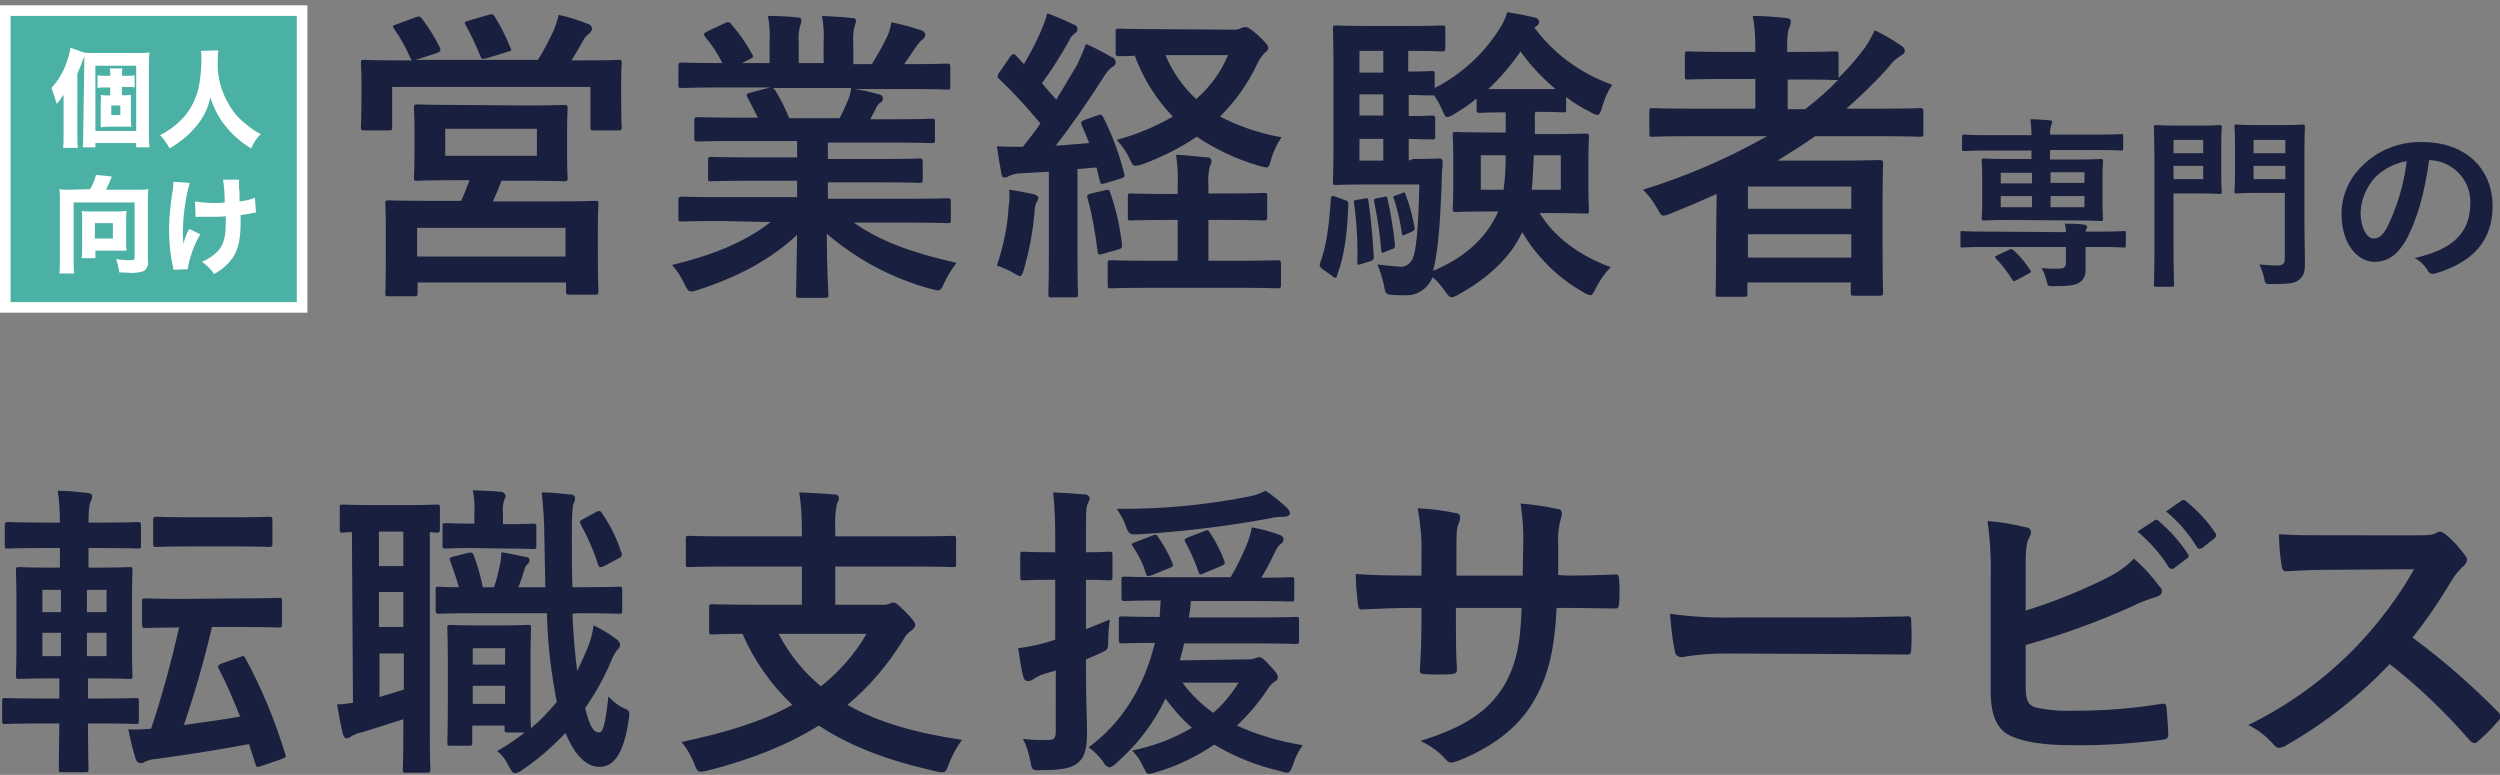
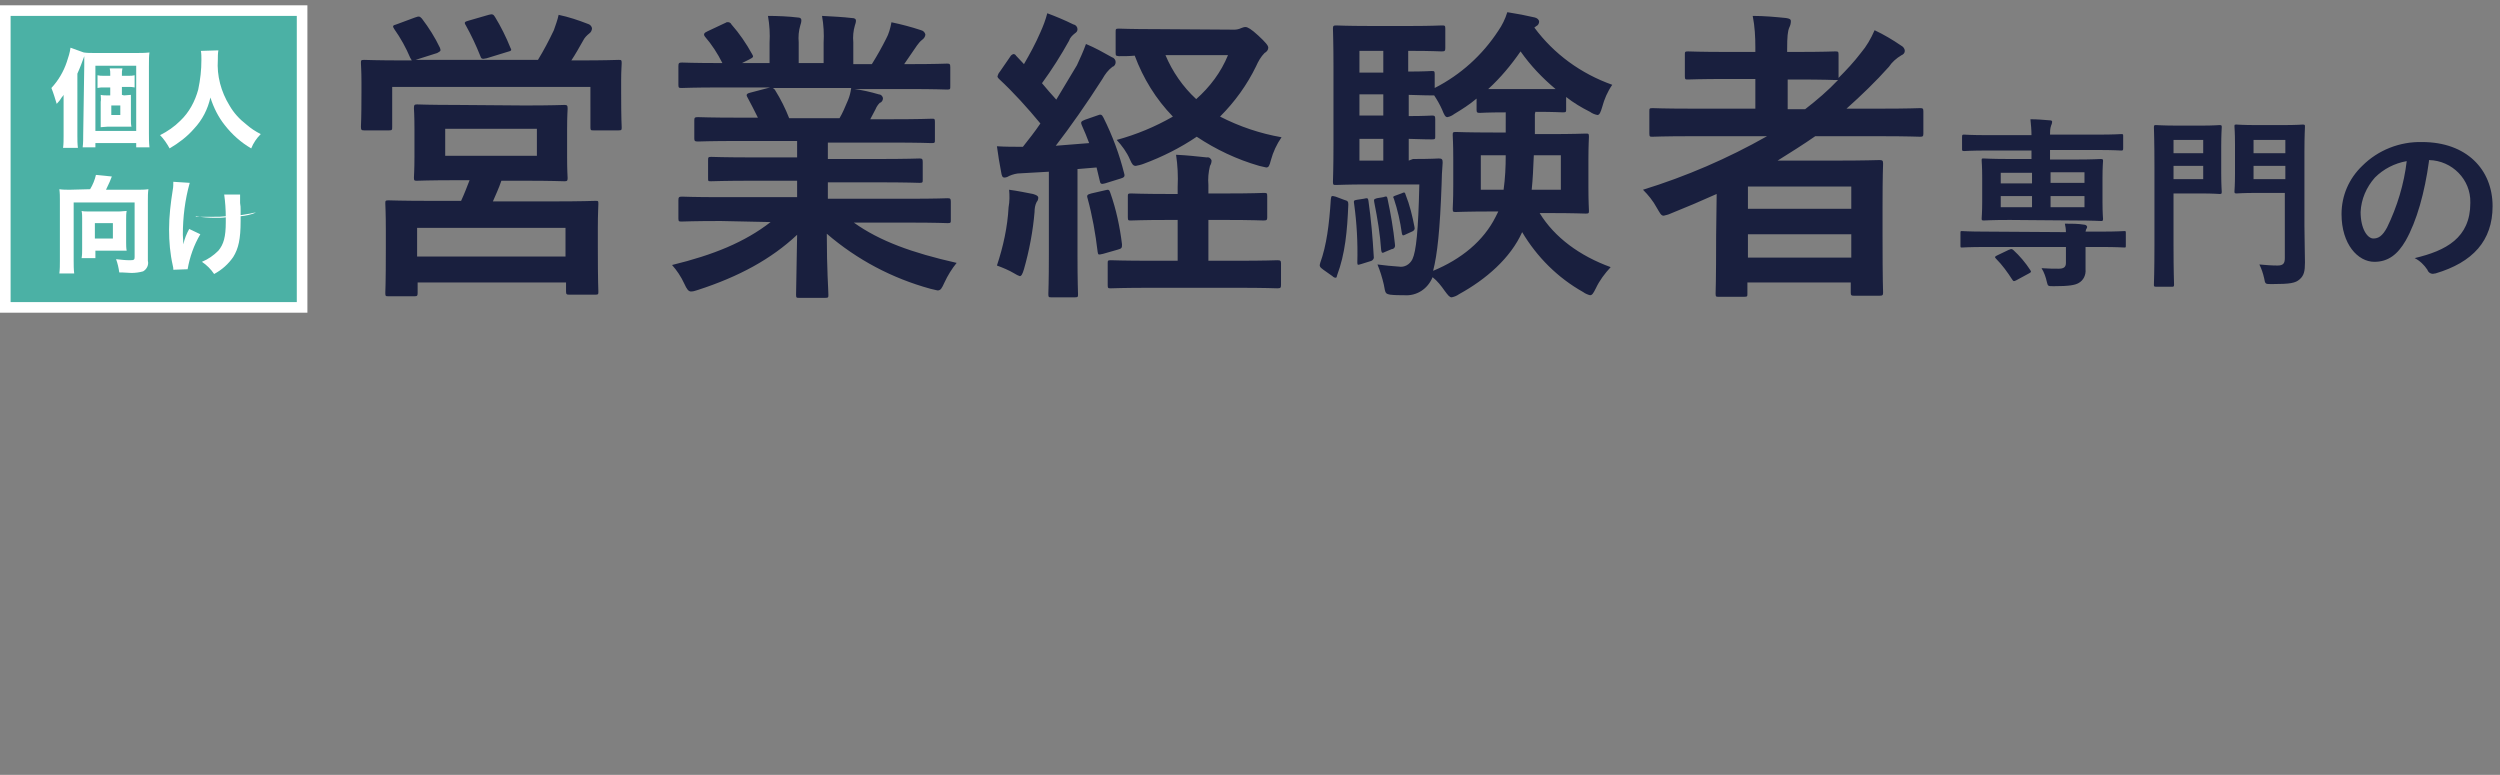
<svg xmlns="http://www.w3.org/2000/svg" version="1.1" id="title_kvPC" x="0px" y="0px" viewBox="0 0 471.7 146.2" style="enable-background:new 0 0 471.7 146.2;" xml:space="preserve">
  <rect x="0" y="0" width="471.7" height="146.2" fill="#808080" stroke="none" />
  <style type="text/css">
	.st0{fill-rule:evenodd;clip-rule:evenodd;fill:#191F3E;}
	.st1{fill-rule:evenodd;clip-rule:evenodd;fill:#4BB1A5;stroke:#FFFFFF;stroke-width:2;}
	.st2{fill-rule:evenodd;clip-rule:evenodd;fill:#FFFFFF;}
</style>
  <path id="営業経験者専門の" class="st0" d="M86.2,19.8c-5.3,0-7.2-0.1-7.5-0.1c-0.5,0-0.6,0.1-0.6,0.7c0,0.3,0.1,1.3,0.1,4  v5.1c0,2.7-0.1,3.6-0.1,4c0,0.6,0.1,0.6,0.6,0.6c0.4,0,2.2-0.1,7.5-0.1h2.4c-0.5,1.3-1,2.6-1.6,3.9h-5.6c-5.7,0-7.7-0.1-8.1-0.1  c-0.6,0-0.6,0.1-0.6,0.6c0,0.3,0.1,1.7,0.1,5.2v3.1c0,7-0.1,8.3-0.1,8.6c0,0.6,0.1,0.6,0.6,0.6h4.9c0.5,0,0.6-0.1,0.6-0.6v-2h28V55  c0,0.5,0.1,0.6,0.6,0.6h4.9c0.6,0,0.6-0.1,0.6-0.6c0-0.4-0.1-1.6-0.1-8.5V43c0-2.7,0.1-4.1,0.1-4.5c0-0.6,0-0.6-0.6-0.6  c-0.4,0-2.4,0.1-8.1,0.1H93c0.5-1.2,1.1-2.4,1.6-3.9H99c5.2,0,7.1,0.1,7.5,0.1c0.5,0,0.6-0.1,0.6-0.6c0-0.3-0.1-1.3-0.1-4v-5.1  c0-2.7,0.1-3.7,0.1-4c0-0.6-0.1-0.7-0.6-0.7c-0.4,0-2.3,0.1-7.5,0.1L86.2,19.8L86.2,19.8z M78.7,43h28v5.4h-28V43z M84,24.3h17.3  v5.1H84V24.3z M74.8,4.6c-0.7,0.2-0.8,0.3-0.4,0.9c1.2,1.7,2.2,3.5,3,5.4c0.1,0.2,0.2,0.3,0.3,0.5h-1.3c-5.4,0-7.3-0.1-7.7-0.1  c-0.6,0-0.6,0.1-0.6,0.6c0,0.4,0.1,1.5,0.1,3.5v2.1c0,5.1-0.1,6.1-0.1,6.4c0,0.6,0.1,0.7,0.6,0.7h4.7c0.6,0,0.6-0.1,0.6-0.7v-7.5  h37.4V24c0,0.6,0.1,0.6,0.6,0.6h4.7c0.6,0,0.6-0.1,0.6-0.6c0-0.3-0.1-1.3-0.1-6.4V15c0-1.6,0.1-2.7,0.1-3.1c0-0.6-0.1-0.6-0.6-0.6  c-0.4,0-2.3,0.1-7.7,0.1h-1.2c0.8-1.2,1.4-2.3,2.2-3.7c0.3-0.6,0.7-1,1.2-1.4c0.3-0.2,0.5-0.6,0.5-1c-0.1-0.4-0.4-0.7-0.8-0.8  c-1.8-0.7-3.6-1.3-5.5-1.7c-0.2,1-0.6,2-0.9,2.9c-0.9,1.9-1.9,3.8-3,5.6H78.4l4.1-1.3c0.7-0.4,0.7-0.4,0.5-1  c-0.9-1.9-2.1-3.8-3.4-5.5c-0.4-0.4-0.5-0.5-1.3-0.2L74.8,4.6z M88.4,3.9c-0.7,0.2-0.9,0.3-0.5,0.9c1,1.8,1.9,3.7,2.7,5.7  c0.2,0.6,0.3,0.7,1.2,0.5l3.9-1.2c0.8-0.2,0.9-0.3,0.6-0.8c-0.8-2-1.8-4-2.9-5.8c-0.3-0.5-0.5-0.6-1.2-0.4L88.4,3.9z M145.4,41.9  c-4.9,3.8-10.8,6.2-18.6,8.1c0.9,1,1.7,2.2,2.3,3.5c0.5,1.1,0.8,1.5,1.3,1.5s0.9-0.2,1.3-0.3c7.7-2.5,13.8-5.8,18.7-10.4  c-0.1,6.9-0.2,10.3-0.2,11.3c0,0.6,0.1,0.6,0.6,0.6h4.9c0.6,0,0.6-0.1,0.6-0.6c0-1-0.3-4.6-0.3-11.5c5.7,4.9,12.3,8.4,19.6,10.4  c0.4,0.1,0.9,0.2,1.3,0.3c0.6,0,0.8-0.4,1.3-1.5c0.6-1.3,1.4-2.6,2.3-3.7c-8.4-1.9-14.5-4.1-19.4-7.6h10.4c5.2,0,7,0.1,7.3,0.1  c0.6,0,0.6-0.1,0.6-0.6v-3.4c0-0.6-0.1-0.7-0.6-0.7c-0.3,0-2.1,0.1-7.3,0.1h-15.3v-3.1h9.3c5.7,0,7.7,0.1,8,0.1  c0.6,0,0.6-0.1,0.6-0.6v-3.3c0-0.6-0.1-0.7-0.6-0.7c-0.3,0-2.3,0.1-8,0.1h-9.3v-3.1H168c5.6,0,7.5,0.1,7.8,0.1  c0.6,0,0.6-0.1,0.6-0.6V23c0-0.6-0.1-0.6-0.6-0.6c-0.3,0-2.2,0.1-7.8,0.1h-3.8l1-1.9c0.2-0.5,0.5-0.9,0.8-1.2  c0.4-0.1,0.6-0.5,0.6-0.9c-0.1-0.4-0.4-0.7-0.8-0.7c-1.7-0.5-3.1-0.8-4.6-1h10.2c5.2,0,7,0.1,7.3,0.1c0.6,0,0.6-0.1,0.6-0.6v-3.6  c0-0.6-0.1-0.7-0.6-0.7c-0.3,0-2.1,0.1-7.3,0.1h-0.8c0.8-1.2,1.6-2.3,2.4-3.5c0.3-0.4,0.6-0.8,1-1.1c0.3-0.2,0.6-0.6,0.6-1  c-0.1-0.4-0.4-0.7-0.8-0.8c-1.8-0.6-3.7-1.1-5.6-1.5c-0.2,1.1-0.5,2.2-1,3.1c-0.8,1.6-1.7,3.2-2.7,4.8H161V8c-0.1-1.1,0-2.2,0.3-3.2  c0.1-0.3,0.2-0.6,0.2-0.9s-0.2-0.5-0.8-0.5c-1.6-0.2-3.8-0.3-5.6-0.4c0.3,1.7,0.4,3.4,0.3,5.1v3.8h-4.7V8c-0.1-1.1,0-2.2,0.3-3.2  c0.1-0.3,0.2-0.6,0.2-1c0-0.3-0.2-0.5-0.7-0.5c-1.6-0.2-3.8-0.3-5.6-0.3c0.3,1.7,0.4,3.4,0.3,5.1v3.8H140l1.4-0.7  c0.8-0.4,0.8-0.5,0.5-1c-1.1-2-2.4-3.9-3.9-5.6c-0.1-0.3-0.5-0.5-0.9-0.4c-0.1,0-0.1,0.1-0.2,0.1l-3.4,1.6c-0.7,0.3-0.8,0.6-0.5,1  c1.3,1.5,2.4,3.2,3.3,5H136c-5.2,0-7-0.1-7.3-0.1c-0.6,0-0.7,0.1-0.7,0.7V16c0,0.6,0.1,0.6,0.7,0.6c0.3,0,2.1-0.1,7.3-0.1h9.3  l-3.8,1c-0.8,0.2-0.7,0.5-0.4,1c0.6,1.1,1.2,2.3,1.9,3.7h-3.5c-5.6,0-7.4-0.1-7.8-0.1c-0.6,0-0.7,0.1-0.7,0.6v3.4  c0,0.5,0.1,0.6,0.7,0.6c0.3,0,2.2-0.1,7.8-0.1h10.9v3.1h-8.2c-5.6,0-7.7-0.1-8-0.1c-0.6,0-0.6,0.1-0.6,0.7v3.3c0,0.6,0,0.6,0.6,0.6  c0.3,0,2.4-0.1,8-0.1h8.2v3.1H136c-5.2,0-7-0.1-7.3-0.1c-0.6,0-0.7,0.1-0.7,0.7v3.4c0,0.6,0.1,0.6,0.7,0.6c0.3,0,2.1-0.1,7.3-0.1  L145.4,41.9L145.4,41.9z M148.9,22.3c-0.7-1.8-1.6-3.6-2.6-5.2c-0.1-0.2-0.3-0.4-0.5-0.5h14.8c-0.1,0.8-0.3,1.6-0.6,2.3  c-0.6,1.4-1,2.4-1.6,3.4L148.9,22.3L148.9,22.3z M204.7,22.6c-0.8,0.3-0.8,0.5-0.6,1c0.5,1.1,1,2.3,1.4,3.4  c-2.1,0.2-4.2,0.3-6.3,0.5c2.7-3.5,5.8-7.9,8.8-12.6c0.5-0.9,1.1-1.7,1.9-2.3c0.4-0.1,0.6-0.5,0.6-0.9s-0.3-0.8-0.7-0.9  c-1.6-0.9-3.2-1.8-4.9-2.5c-0.5,1.4-1.1,2.7-1.7,4c-1.3,2.2-2.6,4.3-3.9,6.5c-0.9-1-1.8-2-2.7-3.1c1.9-2.6,3.6-5.3,5.1-8  c0.2-0.6,0.6-1,1.1-1.4c0.3-0.2,0.5-0.4,0.5-0.8s-0.3-0.8-0.8-0.9c-1.6-0.8-3.3-1.5-4.9-2.1c-0.3,1.2-0.8,2.5-1.3,3.6  c-0.9,2.1-2,4.1-3.1,6l-1.5-1.6c-0.1-0.2-0.3-0.3-0.5-0.3c-0.3,0.1-0.5,0.3-0.6,0.5l-2,2.9c-0.2,0.2-0.3,0.5-0.4,0.8  c0,0.2,0.2,0.4,0.3,0.5c2.8,2.6,5.4,5.5,7.8,8.4c-1,1.5-2.2,3-3.3,4.4c-1.6,0-3.3,0-4.9-0.1c0.2,1.6,0.5,3.3,0.8,4.9  c0.1,0.6,0.2,1,0.6,1c0.3,0,0.6-0.1,0.9-0.3c0.7-0.3,1.4-0.5,2.2-0.5l5.3-0.3v15.5c0,5.4-0.1,7.3-0.1,7.6c0,0.6,0.1,0.6,0.6,0.6h4.4  c0.6,0,0.6-0.1,0.6-0.6c0-0.3-0.1-2.3-0.1-7.6v-16l3.6-0.3l0.6,2.5c0.1,0.6,0.3,0.7,1,0.5l2.9-0.9c0.7-0.2,0.9-0.4,0.7-1  c-0.9-3.6-2.2-7.1-3.9-10.5c-0.3-0.6-0.5-0.7-1.2-0.4L204.7,22.6z M218.4,5.5c-5.2,0-6.9-0.1-7.3-0.1c-0.6,0-0.6,0.1-0.6,0.6v4  c0,0.6,0.1,0.5,0.6,0.6c1,0,2,0,3-0.1c1.6,4.3,4,8.2,7.2,11.5c-3.3,1.9-6.9,3.4-10.6,4.4c1,1.1,1.9,2.3,2.5,3.7  c0.4,0.9,0.6,1.2,1.1,1.2c0.5-0.1,1-0.2,1.5-0.4c3.5-1.3,6.9-3,10-5.1c3.6,2.4,7.6,4.3,11.8,5.5c0.4,0.1,0.9,0.2,1.3,0.3  c0.5,0,0.6-0.3,0.9-1.4c0.4-1.5,1.1-3,2-4.3c-4-0.7-7.9-2-11.6-3.9c2.8-2.8,5.1-6,6.8-9.5c0.4-0.9,0.9-1.8,1.6-2.5  c0.4-0.2,0.7-0.6,0.7-1s-0.5-1-1.9-2.3c-1.3-1.2-2-1.6-2.4-1.6c-0.3,0-0.5,0.1-0.8,0.2c-0.4,0.2-0.9,0.3-1.3,0.3L218.4,5.5  L218.4,5.5z M231.7,10.4c-1.3,3.2-3.4,6-6,8.3c-2.5-2.3-4.5-5.2-5.8-8.3C219.9,10.4,231.7,10.4,231.7,10.4z M231.4,41.5  c4.9,0,6.6,0.1,7,0.1c0.6,0,0.7-0.1,0.7-0.6v-4c0-0.6-0.1-0.6-0.7-0.6c-0.3,0-2,0.1-7,0.1H228v-1.6c-0.1-1.2,0-2.4,0.3-3.6  c0.2-0.3,0.3-0.7,0.3-1c-0.1-0.4-0.5-0.7-0.9-0.6c-2-0.2-3.6-0.4-5.8-0.5c0.3,2,0.4,4,0.3,6.1v1.3h-1.8c-4.9,0-6.6-0.1-7-0.1  c-0.6,0-0.6,0.1-0.6,0.6V41c0,0.6,0.1,0.6,0.6,0.6c0.4,0,2-0.1,7-0.1h1.8v7.7h-4.8c-5.6,0-7.4-0.1-7.8-0.1c-0.6,0-0.6,0.1-0.6,0.6  v4.1c0,0.6,0.1,0.6,0.6,0.6c0.4,0,2.2-0.1,7.8-0.1h15.9c5.5,0,7.4,0.1,7.7,0.1c0.6,0,0.7-0.1,0.7-0.6v-4.1c0-0.5-0.1-0.6-0.7-0.6  c-0.3,0-2.2,0.1-7.7,0.1H228v-7.7H231.4L231.4,41.5z M188.1,50.1c1.1,0.4,2.3,0.9,3.3,1.5c0.3,0.2,0.7,0.4,1,0.5  c0.3,0,0.5-0.3,0.8-1.3c1-3.5,1.7-7.2,2-10.8c0-0.7,0.1-1.3,0.4-1.9c0.2-0.2,0.3-0.5,0.3-0.8s-0.3-0.5-1-0.7c-1-0.2-3-0.6-4.5-0.8  c0.1,1.1,0.1,2.2-0.1,3.3C190.1,42.8,189.3,46.5,188.1,50.1L188.1,50.1z M205.9,36.5c-0.7,0.2-0.9,0.3-0.7,0.9  c0.9,3.3,1.5,6.7,1.9,10.1c0.1,0.6,0.1,0.6,1,0.4l2.8-0.8c0.8-0.2,0.8-0.4,0.8-1c-0.4-3.3-1.1-6.6-2.2-9.7c-0.2-0.6-0.3-0.7-1-0.5  L205.9,36.5z M289.7,21.1c3.7,0,4.8,0.1,5.2,0.1c0.6,0,0.6-0.1,0.6-0.6v-2.3c1.4,1.1,2.9,2,4.5,2.8c0.4,0.3,0.9,0.5,1.4,0.6  c0.4,0,0.6-0.5,0.9-1.5c0.4-1.5,1-2.9,1.9-4.2c-5.9-2.1-11-5.8-14.7-10.8l0.4-0.3c0.3-0.1,0.5-0.5,0.5-0.8c0-0.4-0.4-0.7-0.8-0.8  c-1.7-0.4-3.3-0.7-5.2-1c-0.4,1.3-1,2.5-1.7,3.5c-3,4.6-7.1,8.3-12,10.8V14c0-0.6-0.1-0.6-0.6-0.6c-0.3,0-1.4,0.1-4.4,0.1V9.6h0.8  c3.5,0,5.2,0.1,5.5,0.1c0.6,0,0.7-0.1,0.7-0.6V5.4c0-0.6-0.1-0.6-0.7-0.6c-0.3,0-2,0.1-5.5,0.1H258c-3.9,0-5.4-0.1-5.9-0.1  s-0.6,0.1-0.6,0.6c0,0.4,0.1,2.6,0.1,7.2v14.5c0,4.7-0.1,6.8-0.1,7.2c0,0.6,0.1,0.6,0.6,0.6s2-0.1,5.9-0.1h9.8  c-0.2,8.8-0.6,12.6-1.3,14.1c-0.5,1-1.5,1.6-2.6,1.4c-1.3-0.1-2.6-0.2-4-0.4c0.5,1.2,0.9,2.5,1.2,3.8c0.3,1.7,0.3,1.7,1.2,1.9  c0.9,0.1,1.7,0.1,2.6,0.1c2.4,0.2,4.5-1.2,5.4-3.4c0.9,0.7,1.6,1.6,2.3,2.6c0.6,0.8,0.9,1.2,1.3,1.2c0.5-0.1,1-0.3,1.4-0.6  c5.1-2.8,9.7-6.8,11.9-11.7c2.8,4.7,6.7,8.6,11.5,11.3c0.4,0.3,0.9,0.5,1.3,0.6c0.4,0,0.6-0.3,1.1-1.3c0.7-1.5,1.7-2.8,2.8-4  c-5.8-2.1-10.6-5.6-13.4-10.2h1.7c4.9,0,6.6,0.1,7,0.1c0.6,0,0.6-0.1,0.6-0.6c0-0.3-0.1-1.5-0.1-4.4v-5.1c0-2.9,0.1-4,0.1-4.4  c0-0.6-0.1-0.6-0.6-0.6c-0.4,0-2.1,0.1-7,0.1h-2.6v-3.8L289.7,21.1L289.7,21.1z M265.8,30.3v-4.1c3,0.1,4.1,0.1,4.4,0.1  c0.6,0,0.6-0.1,0.6-0.6v-3.2c0-0.6-0.1-0.7-0.6-0.7c-0.3,0-1.4,0.1-4.4,0.1v-4c3,0.1,4.1,0.1,4.4,0.1h0.4c0.6,0.9,1.1,1.8,1.5,2.7  c0.4,1,0.6,1.4,1,1.4c0.5-0.1,0.9-0.3,1.3-0.6c1.5-0.9,2.9-1.8,4.2-2.9v2.1c0,0.5,0.1,0.6,0.6,0.6c0.3,0,1.3-0.1,4.9-0.1V25h-2.4  c-4.9,0-6.6-0.1-7-0.1c-0.6,0-0.6,0.1-0.6,0.6c0,0.4,0.1,1.5,0.1,4.4V35c0,2.9-0.1,4-0.1,4.4c0,0.6,0.1,0.6,0.6,0.6  c0.4,0,2.1-0.1,7-0.1h1l-0.5,1c-2.3,4.6-6.5,8-11.8,10.2c0.8-3.1,1.3-7.8,1.6-16.3c0-1.2,0.1-2.7,0.2-4.1c0-0.6-0.1-0.8-0.7-0.8  c-0.3,0-1.4,0.1-4.9,0.1L265.8,30.3L265.8,30.3z M280.8,16.8c2.3-2.1,4.3-4.5,6.1-7.1c1.9,2.7,4.1,5,6.6,7.1H280.8L280.8,16.8z   M289,35.8c0.2-1.9,0.3-4,0.4-6.5h5.1v6.5H289z M284.1,29.3c0,2.2-0.1,4.3-0.4,6.5h-4.3v-6.5H284.1z M256.5,30.3v-4.1h4.5v4.1H256.5  z M256.5,13.6v-4h4.5v4.1h-4.5V13.6z M256.5,21.8v-4h4.5v4H256.5L256.5,21.8z M252,37.1c-0.8-0.2-0.8-0.2-0.9,0.5  c-0.3,4.7-0.8,8.7-2,12c-0.2,0.6-0.1,0.8,0.6,1.3l1.7,1.2c0.2,0.2,0.4,0.3,0.6,0.3c0.2,0,0.2-0.1,0.3-0.5c1.5-4,1.9-8.3,2.1-13.3  c0-0.6-0.1-0.7-0.8-0.9L252,37.1z M256,37.7c-0.6,0.1-0.6,0.2-0.5,0.8c0.5,3.6,0.7,7.3,0.6,11c0,0.6,0.1,0.5,0.8,0.3l1.6-0.5  c0.5-0.1,0.8-0.5,0.7-0.9l0,0c-0.2-3.5-0.5-7-1-10.5c-0.1-0.5-0.1-0.6-0.9-0.4L256,37.7z M259.8,37.4c-0.6,0.2-0.6,0.2-0.5,0.8  c0.6,3,1.1,6,1.3,9c0.1,0.6,0.2,0.6,0.8,0.3l1.2-0.5c0.4,0,0.7-0.4,0.6-0.8v-0.1c-0.3-2.9-0.8-5.8-1.4-8.6c-0.1-0.5-0.2-0.5-0.8-0.3  L259.8,37.4z M263.3,36.9c-0.5,0.2-0.5,0.2-0.3,0.6c0.7,2.1,1.2,4.3,1.5,6.5c0.1,0.5,0.2,0.5,0.8,0.2l1.1-0.5  c0.3-0.1,0.6-0.4,0.5-0.7v-0.1c-0.4-2.1-0.9-4.2-1.7-6.2c-0.1-0.4-0.2-0.5-0.8-0.2L263.3,36.9z M323.8,44.5c0,8.7-0.1,10.7-0.1,10.9  c0,0.6,0.1,0.6,0.6,0.6h4.8c0.6,0,0.6-0.1,0.6-0.6v-2.1h19.5v1.9c0,0.5,0.1,0.6,0.6,0.6h4.8c0.6,0,0.7-0.1,0.7-0.6  c0-0.3-0.1-2-0.1-10.6v-5.8c0-5.8,0.1-7.5,0.1-7.9c0-0.6-0.1-0.7-0.7-0.7c-0.3,0-2.9,0.1-7.8,0.1h-11.4c2.4-1.5,4.8-3,7.1-4.6H355  c5.1,0,6.9,0.1,7.3,0.1c0.5,0,0.6-0.1,0.6-0.6V21c0-0.5-0.1-0.6-0.6-0.6c-0.3,0-2.2,0.1-7.3,0.1h-6.6c2.8-2.5,5.5-5.1,8-7.9  c0.6-0.9,1.4-1.6,2.4-2.2c0.3-0.1,0.6-0.4,0.6-0.8c0-0.4-0.3-0.8-0.7-1c-1.6-1.1-3.3-2.1-5-2.9c-0.7,1.6-1.5,3-2.6,4.3  c-1.3,1.7-2.7,3.2-4.2,4.7v-4.4c0-0.6-0.1-0.6-0.7-0.6c-0.3,0-2.1,0.1-7.3,0.1h-1.7V9.2c0-2.2,0.1-3.3,0.4-4  c0.2-0.4,0.3-0.8,0.3-1.2c0-0.4-0.3-0.5-0.9-0.6c-2-0.2-4.1-0.4-6.3-0.4c0.4,2,0.5,4,0.5,6v0.8h-5.3c-5.2,0-7-0.1-7.4-0.1  c-0.6,0-0.6,0.1-0.6,0.6v4.1c0,0.6,0.1,0.6,0.6,0.6c0.4,0,2.2-0.1,7.4-0.1h5.3v5.6H319c-5.1,0-6.9-0.1-7.2-0.1  c-0.6,0-0.6,0.1-0.6,0.6v4.2c0,0.6,0.1,0.6,0.6,0.6c0.3,0,2.1-0.1,7.2-0.1h14.4c-7.4,4.2-15.3,7.6-23.4,10.1c1,1,1.9,2.1,2.6,3.4  c0.6,1,0.8,1.5,1.3,1.5c0.4-0.1,0.9-0.2,1.3-0.4c3-1.2,5.8-2.4,8.7-3.7L323.8,44.5L323.8,44.5z M329.8,48.6v-4.4h19.5v4.4H329.8z   M349.3,35.2v4.2h-19.5v-4.2H349.3z M346.8,15.1c-1.9,2-4,3.8-6.2,5.5h-3.3V15h1.7c5.2,0,7,0.1,7.3,0.1H346.8L346.8,15.1z   M374.6,43.7c-3.1,0-4.2-0.1-4.4-0.1c-0.3,0-0.3,0-0.3,0.4v2.3c0,0.4,0,0.4,0.3,0.4c0.2,0,1.3-0.1,4.4-0.1h15.2v3  c0,0.8-0.4,1.1-1.4,1.1c-0.7,0-1.9,0-3.2-0.1c0.5,0.8,0.8,1.7,1,2.6c0.2,0.8,0.2,0.8,1.3,0.8c2.9,0,4-0.2,4.7-0.6  c0.9-0.5,1.4-1.5,1.3-2.6c0-1.2,0-2.3,0-3.7v-0.5h2.9c3.1,0,4.2,0.1,4.4,0.1c0.3,0,0.3,0,0.3-0.4V44c0-0.4,0-0.4-0.3-0.4  c-0.2,0-1.3,0.1-4.4,0.1h-2.9c0-0.1,0.1-0.3,0.1-0.4c0.1-0.2,0.2-0.3,0.2-0.5s-0.3-0.4-0.5-0.4c-1.2-0.2-2.4-0.2-3.7-0.2  c0.1,0.5,0.2,1,0.2,1.6L374.6,43.7L374.6,43.7z M391.5,41.6c3.4,0,4.6,0.1,4.9,0.1s0.4,0,0.4-0.4c0-0.2-0.1-1.1-0.1-3.1v-4.7  c0-2,0.1-2.9,0.1-3.1c0-0.3,0-0.4-0.4-0.4c-0.2,0-1.5,0.1-4.9,0.1h-4.7v-1.8h8.9c3.2,0,4.3,0.1,4.5,0.1c0.3,0,0.4,0,0.4-0.4v-2.3  c0-0.4,0-0.4-0.4-0.4c-0.2,0-1.3,0.1-4.5,0.1h-8.9c0-0.6,0-1.1,0.2-1.7c0.1-0.2,0.2-0.5,0.2-0.7s-0.1-0.3-0.5-0.3  c-1.2-0.1-2.4-0.2-3.6-0.2c0.1,1,0.2,2,0.2,3H375c-3.1,0-4.2-0.1-4.4-0.1c-0.3,0-0.4,0-0.4,0.4v2.3c0,0.3,0,0.4,0.4,0.4  c0.2,0,1.3-0.1,4.4-0.1h8.3V30h-4.1c-3.4,0-4.6-0.1-4.9-0.1c-0.4,0-0.4,0-0.4,0.4c0,0.2,0.1,1.1,0.1,3.2v4.6c0,2-0.1,2.9-0.1,3.1  c0,0.3,0,0.4,0.4,0.4c0.2,0,1.4-0.1,4.9-0.1L391.5,41.6L391.5,41.6z M393.3,39.1h-6.4V37h6.4V39.1z M393.3,32.5v2h-6.4v-2H393.3z   M377.5,39.1V37h5.9v2.1H377.5z M377.5,34.6v-2h5.9v2H377.5z M376.8,48.2c-0.4,0.2-0.5,0.3-0.2,0.6c1.2,1.2,2.2,2.6,3.1,4  c0.2,0.3,0.3,0.3,0.7,0.1l2.4-1.3c0.4-0.2,0.5-0.3,0.3-0.6c-0.9-1.4-2-2.7-3.2-3.8c-0.2-0.2-0.5-0.3-0.7-0.1c0,0,0,0-0.1,0  L376.8,48.2z M434.8,28.5c0-2.9,0.1-4.4,0.1-4.6c0-0.3,0-0.4-0.4-0.4c-0.2,0-1.1,0.1-3.8,0.1h-4.9c-2.7,0-3.6-0.1-3.8-0.1  c-0.4,0-0.4,0-0.4,0.4c0,0.2,0.1,1.1,0.1,3.3v5.6c0,2.2-0.1,3-0.1,3.3s0,0.4,0.4,0.4c0.2,0,1.1-0.1,3.8-0.1h5.3v12.3  c0,1-0.3,1.4-1.4,1.4s-2.3-0.1-3.4-0.2c0.4,0.8,0.7,1.7,0.9,2.6c0.2,1.1,0.2,1.1,1.4,1.1c3.6,0,4.5-0.2,5.3-0.9s1-1.5,1-3.2  s-0.1-4.5-0.1-6.9V28.5L434.8,28.5z M425.2,33.8v-2.5h6v2.5H425.2z M431.2,26.4v2.5h-6v-2.5H431.2z M410.8,23.7  c-2.5,0-3.8-0.1-4-0.1c-0.3,0-0.4,0-0.4,0.4c0,0.2,0.1,2.7,0.1,7.4v15c0,4.7-0.1,7.1-0.1,7.3c0,0.3,0,0.4,0.4,0.4h3  c0.3,0,0.4,0,0.4-0.4c0-0.2-0.1-2.6-0.1-7.3v-9.9h5.3c2.2,0,3.2,0.1,3.4,0.1c0.3,0,0.4,0,0.4-0.4c0-0.2-0.1-1.3-0.1-3.5v-5.1  c0-2.3,0.1-3.4,0.1-3.6c0-0.3,0-0.4-0.4-0.4c-0.2,0-1.2,0.1-3.4,0.1L410.8,23.7L410.8,23.7z M415.7,33.8h-5.6v-2.5h5.6V33.8z   M415.7,26.4v2.5h-5.6v-2.5H415.7z M458.3,30.2c4.4,0.1,7.9,3.7,7.8,8c0,0,0,0,0,0.1c0,6.6-4.6,9-10.5,10.4c1,0.5,1.8,1.3,2.4,2.2  c0.2,0.6,0.8,0.9,1.4,0.7h0.1c7.1-2.1,10.8-6.2,10.8-12.7c0-6.9-4.9-12.1-13.3-12.1c-4.2-0.1-8.3,1.5-11.3,4.5  c-2.5,2.4-3.9,5.6-3.9,9.1c0,5.7,3.1,9,6.2,9c2.6,0,4.4-1.4,5.9-4c2.1-3.7,3.6-9.1,4.4-15V30.2L458.3,30.2z M454.1,30.4  c-0.5,4.3-1.8,8.6-3.7,12.5c-0.9,1.7-1.7,2.1-2.6,2.1c-1.1,0-2.4-1.8-2.4-5c0.1-2.4,1.1-4.7,2.7-6.5  C449.7,31.9,451.8,30.8,454.1,30.4L454.1,30.4z" />
-   <path id="転職支援サービス" class="st0" d="M11.2,136.5c-0.1,5.4-0.1,8.4-0.1,8.6c0,0.6,0.1,0.6,0.6,0.6h4.4  c0.6,0,0.6-0.1,0.6-0.6c0-0.2-0.1-3.2-0.1-8.6h1.9c5,0,6.7,0.1,7.1,0.1c0.6,0,0.6-0.1,0.6-0.6v-3.7c0-0.6-0.1-0.6-0.6-0.6  c-0.3,0-2,0.1-7.1,0.1h-1.9V128h1.5c4.4,0,5.9,0.1,6.3,0.1c0.6,0,0.6-0.1,0.6-0.6c0-0.3-0.1-1.9-0.1-5.5v-9c0-3.5,0.1-5,0.1-5.4  c0-0.6-0.1-0.6-0.6-0.6c-0.3,0-1.9,0.1-6.3,0.1h-1.4v-3.7h2.4c4.9,0,6.6,0.1,6.9,0.1c0.6,0,0.6-0.1,0.6-0.6v-3.8  c0-0.5-0.1-0.6-0.6-0.6c-0.3,0-2,0.1-6.9,0.1h-2.4v-0.2c0-2.5,0.2-3.2,0.4-3.8c0.2-0.3,0.3-0.7,0.3-1s-0.3-0.5-0.9-0.6  c-1.9-0.2-3.7-0.4-5.6-0.4c0.3,2,0.4,4,0.4,6H8.4c-4.9,0-6.6-0.1-6.9-0.1c-0.5,0-0.6,0.1-0.6,0.6v3.8c0,0.6,0.1,0.6,0.6,0.6  c0.3,0,2-0.1,6.9-0.1h2.9v3.7H9.9c-4.4,0-6-0.1-6.3-0.1C3,107,3,107.1,3,107.6c0,0.3,0.1,1.9,0.1,5.4v9c0,3.5-0.1,5-0.1,5.5  s0.1,0.6,0.6,0.6c0.3,0,1.9-0.1,6.3-0.1h1.3v3.8H8.1c-5,0-6.8-0.1-7.1-0.1c-0.6,0-0.6,0.1-0.6,0.6v3.7c0,0.6,0.1,0.6,0.6,0.6  c0.3,0,2-0.1,7.1-0.1H11.2L11.2,136.5z M20.1,123.8h-3.7v-4.4h3.7V123.8z M8,123.8v-4.4h3.5v4.4H8L8,123.8z M20.1,111.3v4.2h-3.7  v-4.2H20.1L20.1,111.3z M8,115.5v-4.2h3.5v4.2H8L8,115.5z M34.5,113c-5,0-6.7-0.1-7-0.1c-0.6,0-0.7,0.1-0.7,0.6v4.3  c0,0.6,0.1,0.7,0.7,0.7c0.3,0,1.9-0.1,6.3-0.1c-1.5,6.5-3.2,12.9-5.3,19.1c-1.4,0.1-2.9,0.2-4.3,0.1c0.4,1.9,0.8,3.7,1.4,5.6  c0.1,0.4,0.4,0.7,0.9,0.8c0.3,0,0.7-0.1,0.9-0.3c0.7-0.3,1.4-0.5,2.1-0.5c5.9-0.8,11.5-1.7,17.5-2.8c0.4,1.2,0.8,2.6,1.2,3.8  c0.2,0.6,0.3,0.6,1.2,0.3l3.8-1.3c0.8-0.3,0.8-0.4,0.6-1c-1.9-6.2-4.4-12.3-7.5-18c-0.3-0.5-0.3-0.5-1.1-0.2l-3.4,1.2  c-0.7,0.3-0.8,0.5-0.5,1c1.5,2.9,2.8,6,4,9c-3.4,0.6-7,1.1-10.6,1.6c1.9-5.6,3.7-11.7,5.3-18.5h5.6c5,0,6.7,0.1,7,0.1  c0.6,0,0.6-0.1,0.6-0.7v-4.3c0-0.6-0.1-0.6-0.6-0.6c-0.3,0-2,0.1-7,0.1L34.5,113L34.5,113z M35.9,97.6c-4.5,0-6-0.1-6.3-0.1  c-0.6,0-0.7,0.1-0.7,0.7v4.4c0,0.6,0.1,0.6,0.7,0.6c0.3,0,1.8-0.1,6.3-0.1h8.5c4.5,0,6,0.1,6.3,0.1c0.6,0,0.7-0.1,0.7-0.6v-4.4  c0-0.6-0.1-0.7-0.7-0.7c-0.3,0-1.9,0.1-6.3,0.1H35.9z M108.9,115.7c5.6,0,7.6,0.1,7.9,0.1c0.6,0,0.6-0.1,0.6-0.7v-3.8  c0-0.6-0.1-0.6-0.6-0.6c-0.3,0-2.3,0.1-7.9,0.1H108c-0.1-3-0.1-6.4-0.1-10c0-3.9,0.1-5,0.3-5.7c0.2-0.4,0.3-0.8,0.3-1.2  c-0.1-0.4-0.5-0.7-1-0.6c-1.8-0.2-3.5-0.4-5.3-0.4c0.3,2.7,0.5,5.4,0.5,8.1c0.1,3.5,0.1,6.7,0.2,9.8h-5.1c0.5-1.2,0.9-2.4,1.2-3.5  c0.1-0.4,0.3-0.7,0.6-0.9c0.2-0.2,0.3-0.4,0.3-0.7c0-0.3-0.2-0.6-0.5-0.6c0,0,0,0-0.1,0c-1.2-0.2-3.2-0.7-4.7-0.9  c0,0.8-0.1,1.7-0.3,2.5c-0.3,1.4-0.6,2.8-1.1,4.1h-2.1c-0.4-2-1-4.1-1.7-6c-0.2-0.5-0.3-0.6-1-0.5l-2.8,0.7c-0.8,0.2-0.9,0.4-0.6,1  c0.6,1.6,1.1,3.1,1.6,4.8c-2.3,0-3.5-0.1-3.8-0.1c-0.5,0-0.6,0-0.6,0.6v3.8c0,0.6,0.1,0.7,0.6,0.7c0.4,0,2.4-0.1,6.8-0.1h13.6  c0.1,4.9,0.6,9.9,1.5,14.7c0.1,0.7,0.2,1.4,0.4,2c-1.5,1.8-3.1,3.5-4.9,5c-0.1-0.6-0.1-2.4-0.1-8.1V124c0-3.6,0.1-5.2,0.1-5.5  c0-0.6-0.1-0.6-0.6-0.6c-0.4,0-1.5,0.1-4.9,0.1h-4.8c-3.4,0-4.5-0.1-4.9-0.1c-0.6,0-0.6,0.1-0.6,0.6c0,0.4,0.1,2,0.1,6.9v5.1  c0,7.8-0.1,9.2-0.1,9.6c0,0.6,0.1,0.6,0.6,0.6h3.5c0.6,0,0.6-0.1,0.6-0.6v-3.2h6.1v0.7c0,0.6,0.1,0.6,0.6,0.6H99  c-1.6,1.3-3.4,2.5-5.2,3.5c0.9,0.7,1.6,1.6,2.1,2.7c0.5,1,0.9,1.5,1.3,1.5c0.5-0.1,0.9-0.3,1.3-0.6c3-2,5.7-4.4,8.2-7  c1.9,4.6,4.2,6.4,6.4,6.4c2.5,0,4.5-2.1,5.5-8.7c0.3-1.7,0.2-1.9-0.7-2.3c-1.2-0.5-2.2-1.3-3.1-2.3c-0.6,5.3-1,6.8-1.8,6.8  c-1,0-1.7-1-2.6-4.6c1.9-2.7,3.5-5.6,4.8-8.6c0.3-0.8,0.7-1.6,1.2-2.3c0.4-0.3,0.6-0.7,0.6-1.1c-0.1-0.4-0.3-0.8-0.7-1  c-1.3-1-2.8-1.9-4.3-2.6c-0.2,1.5-0.6,3-1.2,4.4s-1.2,2.8-1.9,4.2c-0.4-3-0.7-6.6-0.9-10.8L108.9,115.7L108.9,115.7z M89.2,132.8  v-3.4h6.1v3.4H89.2L89.2,132.8z M95.3,122.3v3.1h-6.1v-3.1H95.3z M66.6,132.6c-0.9,0.1-1.8,0.3-3,0.3c0.3,1.9,0.7,4,1.1,5.6  c0.2,0.6,0.4,0.8,0.7,0.8c0.3,0,0.7-0.2,0.9-0.4c0.6-0.3,1.2-0.6,1.9-0.7c2.3-0.7,5.1-1.6,7.9-2.5v3.4c0,3.9-0.1,5.7-0.1,6.1  c0,0.6,0.1,0.6,0.6,0.6h3.9c0.6,0,0.7-0.1,0.7-0.6c0-0.3-0.1-2.1-0.1-6.1v-38.7c0.8,0.1,1.2,0.1,1.3,0.1c0.5,0,0.6-0.1,0.6-0.6v-4.1  c0-0.6-0.1-0.6-0.6-0.6c-0.3,0-1.6,0.1-5.7,0.1h-6.3c-4.1,0-5.3-0.1-5.7-0.1c-0.6,0-0.6,0.1-0.6,0.6v4.1c0,0.6,0.1,0.6,0.6,0.6  c0.2,0,0.6-0.1,1.7-0.1L66.6,132.6L66.6,132.6z M76.2,130.1c-1.6,0.5-3.1,1-4.6,1.4v-8.2h4.6V130.1z M71.5,118.3v-6.6h4.6v6.6H71.5z   M71.5,106.8v-6.5h4.6v6.5H71.5z M95.2,103.5c3.9,0,5,0.1,5.4,0.1c0.6,0,0.6-0.1,0.6-0.6v-3.6c0-0.6-0.1-0.6-0.6-0.6  c-0.3,0-1.5,0.1-5.4,0.1h-0.3V97c-0.1-0.9,0-1.8,0.2-2.6c0.2-0.3,0.3-0.6,0.3-0.9c-0.1-0.4-0.5-0.7-0.9-0.7  c-1.9-0.2-3.1-0.2-5.3-0.3c0.3,1.5,0.4,2.9,0.3,4.4v1.9h-0.3c-3.5,0-4.8-0.1-5.1-0.1c-0.6,0-0.6,0.1-0.6,0.6v3.6  c0,0.6,0.1,0.6,0.6,0.6c0.3,0,1.6-0.1,5.1-0.1L95.2,103.5L95.2,103.5z M110.1,97.9c-0.8,0.4-0.8,0.5-0.5,1.1  c1.3,2.4,2.4,4.8,3.2,7.4c0.2,0.6,0.3,0.8,1.2,0.4l2.8-1.5c0.4-0.1,0.6-0.5,0.5-0.9c0-0.1,0-0.1-0.1-0.2c-0.8-2.6-2-5-3.5-7.2  c-0.3-0.5-0.5-0.8-1.2-0.4L110.1,97.9z M151.3,106.9v7.2h-9c-5.6,0-7.5-0.1-7.9-0.1c-0.6,0-0.6,0.1-0.6,0.6v4.5  c0,0.6,0.1,0.6,0.6,0.6c0.3,0,1.8-0.1,5.7-0.1c2.2,5.1,5.4,9.6,9.4,13.4c-5.6,3.1-12.4,5.2-20.9,7c1,1.2,1.8,2.6,2.4,4.1  c0.4,1.1,0.6,1.5,1.2,1.5c0.4,0,0.9-0.1,1.3-0.2c8.3-2.1,15.2-4.9,21-8.5c5.9,3.9,13,6.6,22,8.6c0.4,0.1,0.8,0.2,1.3,0.2  c0.6,0,0.8-0.3,1.2-1.5c0.6-1.6,1.5-3.2,2.5-4.6c-8.7-1.3-15.8-3.3-21.6-6.6c4.2-3.5,7.7-7.7,10.6-12.4c0.3-0.6,0.8-1.2,1.4-1.6  c0.4-0.2,0.7-0.6,0.8-1c0-0.5-0.5-1.2-1.8-2.5c-1.5-1.5-1.9-1.8-2.3-1.8c-0.3,0-0.5,0.1-0.8,0.2c-0.5,0.2-1.1,0.3-1.7,0.2h-8.5v-7.2  h14.8c5.2,0,7,0.1,7.4,0.1c0.6,0,0.6-0.1,0.6-0.6v-4.6c0-0.6-0.1-0.7-0.6-0.7c-0.3,0-2.1,0.1-7.4,0.1h-14.8v-1.5  c-0.1-1.5,0-3.1,0.3-4.6c0.2-0.4,0.4-0.8,0.4-1.2c-0.1-0.4-0.5-0.7-0.9-0.6c-2-0.2-4.5-0.3-6.6-0.4c0.4,2.5,0.5,4.9,0.5,7.4v0.9  h-13.9c-5.2,0-7-0.1-7.4-0.1c-0.6,0-0.6,0.1-0.6,0.7v4.6c0,0.6,0.1,0.6,0.6,0.6c0.3,0,2.1-0.1,7.4-0.1H151.3L151.3,106.9z   M163.5,119.6c-2.2,3.8-5.1,7.1-8.6,9.9c-3.3-2.7-6-6.1-8-9.9H163.5L163.5,119.6z M222.6,124.6c0.3-1,0.6-2.1,0.8-3.2h13.4  c5.5,0,7.4,0.1,7.7,0.1c0.6,0,0.6-0.1,0.6-0.7V117c0-0.6-0.1-0.6-0.6-0.6c-0.3,0-2.3,0.1-7.7,0.1h-12.5c0.2-1,0.3-2,0.4-3.1H236  c5.3,0,7.2,0.1,7.6,0.1c0.6,0,0.6-0.1,0.6-0.7v-3.3c0-0.6-0.1-0.6-0.6-0.6c-0.3,0-1.9,0.1-5.6,0.1c1.2-2,1.9-3.5,2.8-5.3  c0.2-0.4,0.5-0.8,0.9-1.1c0.3-0.2,0.5-0.5,0.5-0.9c-0.1-0.4-0.4-0.7-0.8-0.8c-1.7-0.6-3.4-1.1-5.2-1.4c-0.2,1.1-0.5,2.1-0.9,3.1  c-0.9,2.2-1.9,4.3-3.1,6.3h-12.5c-5.3,0-7.2-0.1-7.5-0.1c-0.6,0-0.6,0.1-0.6,0.6v3.3c0,0.6,0.1,0.7,0.6,0.7c0.3,0,2.1-0.1,6.8-0.1  c-0.1,1-0.1,2.1-0.2,3.1c-5,0-6.8-0.1-7.1-0.1c-0.6,0-0.6,0.1-0.6,0.6v3.8c0,0.6,0.1,0.7,0.6,0.7c0.3,0,2-0.1,6.2-0.1  c-2,8.2-6.1,15-12.5,19.7c1.1,0.8,2,1.7,2.8,2.8c0.2,0.5,0.6,0.8,1.1,1c0.5-0.1,0.9-0.4,1.3-0.8c3.9-3.4,7.1-7.5,9.3-12.2  c1.5,2,3.1,3.9,5,5.5c-3.5,2.1-7.3,3.5-11.3,4.3c0.9,0.9,1.6,1.9,2.1,3.1c0.5,0.9,0.6,1.3,1.1,1.3s0.9-0.2,1.3-0.3  c3.9-1.1,7.6-2.9,11-5.2c3.9,2.3,8.1,4,12.5,5c1.7,0.5,1.7,0.5,2.4-1.3c0.4-1.3,1-2.5,1.8-3.6c-4.3-0.7-8.5-1.9-12.4-3.7  c2.1-2,4-4.2,5.6-6.6c0.4-0.7,0.9-1.3,1.5-1.7c0.3-0.1,0.6-0.4,0.6-0.8c0-0.5-0.4-1.1-1.5-2.2c-1-1.2-1.6-1.6-2-1.6  c-0.3,0-0.5,0.1-0.8,0.2c-0.4,0.2-0.8,0.2-1.2,0.2L222.6,124.6L222.6,124.6z M233.7,128.8c-1.3,2.1-2.9,4.1-4.8,5.7  c-2.2-1.6-4.2-3.5-5.8-5.7H233.7z M204.9,124.4c1-0.4,2-0.8,3-1.3s1.2-0.5,1.2-2c0-1.4,0.1-2.8,0.3-4.2c-1.6,0.6-3.1,1.3-4.5,1.8  v-9.3c3,0,3.9,0.1,4.4,0.1c0.6,0,0.6-0.1,0.6-0.6v-4.2c0-0.6-0.1-0.6-0.6-0.6c-0.4,0-1.4,0.1-4.4,0.1V101c0-3.9,0-5.2,0.3-5.9  c0.2-0.4,0.4-0.8,0.4-1.2c-0.2-0.4-0.6-0.7-1-0.6c-1.9-0.2-3.8-0.3-5.9-0.4c0.3,2.7,0.4,5.5,0.4,8.2v3.1h-1c-3.6,0-4.7-0.1-5-0.1  c-0.6,0-0.6,0.1-0.6,0.6v4.2c0,0.6,0.1,0.6,0.6,0.6c0.3,0,1.4-0.1,5-0.1h1v11.3l-1.6,0.5c-1.8,0.5-3.6,0.9-5.4,1.1  c0.3,2,0.6,4,1,5.5c0.1,0.4,0.4,0.7,0.8,0.7c0.4,0,0.7-0.1,1-0.3c0.6-0.4,1.3-0.8,2-1l2.3-0.7V138c0,1.3-0.4,1.6-1.2,1.6  c-1.7,0.1-3.3,0-5-0.2c0.7,1.3,1.1,2.7,1.4,4.2c0.3,1.8,0.4,1.8,2.2,1.7c3.5,0,5.4-0.3,6.7-1.3s1.8-2.6,1.8-5.7  c0-2.9-0.2-6-0.2-11.5V124.4L204.9,124.4z M238.8,92.6c-1,0.5-2.1,0.9-3.2,1.1c-8.2,1.6-16.5,2.4-24.9,2.3c0.7,1,1.3,2.1,1.7,3.2  c0.6,1.7,0.8,1.7,2.6,1.6c8.2-0.5,16.5-1.5,24.6-3c0.8-0.2,1.7-0.3,2.6-0.3c0.8,0,1.2-0.3,1.2-0.7c-0.1-0.4-0.3-0.7-0.6-1  C241.5,94.6,240.2,93.5,238.8,92.6z M230.4,106.8c0.7-0.3,0.8-0.5,0.6-1c-0.7-1.9-1.6-3.6-2.7-5.3c-0.3-0.5-0.5-0.6-1.3-0.2l-2.6,1  c-0.8,0.3-1,0.5-0.8,0.9c1,1.8,1.8,3.6,2.5,5.6c0.2,0.7,0.3,0.7,1.2,0.3L230.4,106.8z M214.2,102.3c-0.8,0.3-0.8,0.3-0.4,0.9  c1,1.5,1.9,3.2,2.4,5c0.2,0.6,0.4,0.6,1.2,0.3l3.2-1.3c0.8-0.3,0.8-0.4,0.6-1c-0.7-1.7-1.6-3.3-2.7-4.9c-0.3-0.5-0.5-0.5-1.2-0.2  L214.2,102.3z M294,108.5V103c-0.1-1.7,0-3.4,0.5-5.1c0.1-0.3,0.2-0.7,0.2-1c0-0.5-0.2-0.8-1-0.9c-2.2-0.5-4.5-0.8-6.8-1  c0.4,2.6,0.6,5.3,0.5,7.9l-0.1,5.7h-12.5v-4.2c0-3.9,0-4.5,0.4-5.6c0.2-0.4,0.3-0.8,0.3-1.2c0-0.5-0.4-0.8-0.9-0.8l0,0  c-2.3-0.5-4.7-0.8-7.1-0.9c0.5,2.8,0.8,5.7,0.7,8.5v4.2h-1.7c-4.5,0-8.2-0.1-10.7-0.3c0,1.9,0.2,3.8,0.4,5.6  c0.1,0.8,0.2,1.1,0.7,1.1c1.8-0.1,6.4-0.3,9.6-0.3h1.7v2.2c0,3.7-0.1,6.5-0.3,9.5c-0.1,0.6,0.3,0.8,1,0.8c1.7,0.1,3.3,0.1,5,0  c0.6-0.1,1-0.2,1-0.8c-0.2-3.1-0.2-6.2-0.2-9.6v-2.1h12.4c-0.2,7.1-1.2,11.1-3.4,14.8c-3,4.8-7.4,7.7-15.7,10.3  c1.8,0.8,3.5,2,4.8,3.5c0.3,0.4,0.7,0.6,1.1,0.6c0.6-0.1,1.1-0.3,1.6-0.5c6.1-2.5,10.8-6,13.7-10.8c2.8-4.7,4.1-9.6,4.5-17.9h2.4  c2.8,0,6.4,0.1,8.4,0.1c0.8,0.1,0.9-0.2,1-0.9c0.1-1.5,0.1-3.1,0-4.6c-0.1-0.6-0.1-1-0.8-0.9c-2.7,0.1-5.9,0.2-8.8,0.2L294,108.5  L294,108.5z M346.7,123.4c4.3,0,8.6,0.1,12.9,0.1c0.8,0.1,1-0.2,1-0.9c0.1-1.8,0.1-3.6,0-5.5c0-0.7-0.2-0.9-1-0.8  c-4.5,0.1-8.9,0.2-13.3,0.2h-18.7c-4.2,0.1-8.4-0.1-12.5-0.7c0.2,2.4,0.4,4.7,0.9,7c0,0.7,0.6,1.2,1.3,1.2l0,0  c2.8-0.5,5.7-0.7,8.5-0.7L346.7,123.4L346.7,123.4z M382.2,106.8c0-2.7,0.1-4.3,0.6-5.2c0.2-0.4,0.4-0.8,0.4-1.2  c0-0.5-0.4-0.9-0.9-0.9c-2.4-0.6-4.8-1-7.3-1.2c0.5,3.5,0.7,7.1,0.6,10.6v21.4c0,4.8,1.2,7.5,4.1,8.7c2.4,1,5.9,1.6,11,1.6  c5.8,0.1,11.5-0.3,17.2-1c0.9-0.1,1.2-0.3,1.2-1c0-1.2-0.2-3.4-0.3-5c-0.1-0.7-0.2-0.9-1-0.8c-5.4,0.9-10.9,1.3-16.4,1.3  c-2.5,0.1-4.9-0.1-7.3-0.6c-1.5-0.5-1.9-1.4-1.9-4.1v-7.7c6.8-1.9,13.4-4.3,19.9-7.2c1.5-0.8,3.2-1.4,4.8-1.9c0.5-0.1,1-0.5,1-1  c0-0.4-0.2-0.8-0.5-1c-1.4-1.9-3-3.7-4.8-5.2c-1.6,1.7-3.1,2.7-6.2,4.2c-4.6,2.2-9.3,4.1-14.2,5.6L382.2,106.8L382.2,106.8z   M403.3,100.3c2.3,1.9,4.3,4.2,5.9,6.7c0.1,0.3,0.5,0.4,0.8,0.3c0.1,0,0.1-0.1,0.2-0.1l2.4-1.8c0.3-0.1,0.4-0.5,0.3-0.8  c0-0.1-0.1-0.1-0.1-0.1c-1.5-2.3-3.4-4.4-5.5-6.2c-0.2-0.3-0.6-0.3-0.8-0.1l0,0L403.3,100.3z M408.7,96.5c2.3,1.9,4.2,4.1,5.8,6.7  c0.1,0.3,0.5,0.4,0.8,0.3c0.1,0,0.1-0.1,0.2-0.1l2.3-1.8c0.3-0.2,0.4-0.6,0.3-0.9l-0.1-0.1c-1.5-2.3-3.4-4.3-5.5-6  c-0.2-0.3-0.6-0.3-0.8-0.2l0,0L408.7,96.5z M439.8,101c-3.8,0-6.7,0-9.8-0.2c0,2,0.2,4,0.5,6c0.1,0.6,0.3,1,0.8,1  c3.1-0.2,6.1-0.3,9.2-0.3l15-0.1c-3,5.3-6.7,10.2-10.9,14.6c-5.9,6.1-12.8,11.1-20.4,14.8c1.9,0.9,3.5,2.2,4.9,3.8  c0.2,0.3,0.6,0.5,1,0.5c0.5-0.1,0.9-0.2,1.3-0.5c7.2-4.1,13.8-9.3,19.5-15.3c5.5,4.3,10.5,9.1,15.1,14.4c0.2,0.3,0.5,0.4,0.8,0.5  c0.3,0,0.5-0.1,0.7-0.3c1.4-1.2,2.7-2.5,3.9-3.9c0.2-0.2,0.4-0.5,0.4-0.9c-0.1-0.3-0.2-0.6-0.5-0.8c-5-5.1-10.4-9.8-16.1-14  c2.7-3.4,5.2-7.1,7.4-10.8c0.6-1,1.3-1.8,2.1-2.6c0.4-0.3,0.7-0.7,0.8-1.2c0-0.3-0.1-0.5-0.3-0.8c-1.1-1.5-2.3-2.9-3.8-4.1  c-0.3-0.2-0.6-0.4-1-0.5c-0.2,0-0.5,0.1-0.6,0.2c-0.9,0.5-1.9,0.5-4,0.5H439.8L439.8,101z" />
  <path id="長方形_1" class="st1" d="M1,2h56v56H1V2z" />
-   <path id="個人_向け" class="st2" d="M23,17.9v-1.5h1.3c0.4,0,0.7,0,1.1,0.1v-2.3c-0.4,0.1-0.7,0.1-1.1,0.1H23V14  c0-0.4,0-0.7,0.1-1.1h-2.4c0.1,0.4,0.1,0.7,0.1,1.1v0.3h-1.3c-0.4,0-0.7,0-1.1-0.1v2.4c0.4-0.1,0.7-0.1,1.1-0.1h1.3V18h-0.5  c-0.4,0-0.9,0-1.3-0.1c0,0.4,0.1,0.9,0,1.3v3.5c0,0.4,0,0.9,0,1.3c0.4,0,0.9-0.1,1.3-0.1h3.2c0.6,0,1,0,1.1,0h0.2  c-0.1-0.4-0.1-0.9-0.1-1.3v-3.4c0-0.4,0-0.9,0-1.3c-0.4,0-0.9,0.1-1.3,0.1L23,17.9L23,17.9z M21,19.9h1.7v1.8H21V19.9z M15.7,25.3  c0,0.8,0,1.7-0.1,2.5H18V27h7.7v0.8h2.5c-0.1-0.9-0.1-1.8-0.1-2.7V12.5c0-1.3,0-1.9,0.1-2.6C27.3,10,26.5,10,25.6,10H18  c-1,0-1.5,0-2.2-0.1l0,0L13.3,9c-0.1,0.9-0.4,1.8-0.7,2.7c-0.6,1.8-1.6,3.5-2.9,4.9c0.4,1,0.7,2,1,3c0.4-0.4,0.7-0.8,1-1.3  c0.1-0.1,0.2-0.2,0.3-0.4c0,1,0,1.7,0,2.1v5.6c0,0.8,0,1.6-0.1,2.3h2.8c-0.1-0.8-0.1-1.5-0.1-2.3V13.9c0.5-1.1,0.9-2.2,1.3-3.3  c0,0.5,0,0.9,0,1.7L15.7,25.3L15.7,25.3z M18,12.4h7.7v12.3H18V12.4z M37.9,9.6c0.1,0.5,0.1,1.1,0.1,1.7c0,1.9-0.2,3.7-0.6,5.6  c-0.6,2.2-1.7,4.3-3.4,5.9c-1.1,1.1-2.4,2-3.8,2.7c0.7,0.7,1.3,1.6,1.8,2.5c1.7-1,3.3-2.2,4.6-3.7c1.6-1.7,2.6-3.7,3.1-5.9  c0.6,1.9,1.5,3.7,2.7,5.2c1.4,1.8,3.1,3.3,5,4.4c0.4-1,1-1.9,1.8-2.7c-1-0.5-1.9-1.1-2.7-1.8c-1.3-1-2.4-2.2-3.2-3.6  c-1.6-2.6-2.4-5.6-2.2-8.6c0-0.6,0-1.2,0.1-1.8L37.9,9.6L37.9,9.6z M13.2,35.8c-0.7,0-1.4,0-2-0.1c0.1,0.7,0.1,1.4,0.1,2.1v11.4  c0,0.8,0,1.6-0.1,2.4H14c-0.1-0.8-0.1-1.6-0.1-2.4v-11h11.5v10.3c0,0.5-0.1,0.6-0.9,0.6c-0.9,0-1.7-0.1-2.6-0.2  c0.3,0.8,0.5,1.7,0.6,2.5c1.1,0,1.8,0.1,2.3,0.1c0.7,0,1.5-0.1,2.2-0.3c0.7-0.4,1.1-1.2,0.9-2V37.8c0-0.7,0-1.4,0.1-2.1  c-0.7,0.1-1.4,0.1-2,0.1h-6c0.2-0.4,0.4-0.9,0.7-1.5c0.1-0.3,0.3-0.7,0.4-1l-3-0.3c-0.2,0.9-0.6,1.9-1.1,2.7L13.2,35.8L13.2,35.8z   M23.8,41.3c0-0.5,0-1,0.1-1.5c-0.5,0-0.9,0.1-1.5,0.1h-5.6c-0.6,0-1,0-1.4-0.1c0.1,0.5,0.1,1,0.1,1.4V47c0,0.6,0,1.1-0.1,1.7H18  v-1.4h4.3c0.5,0,1.1,0,1.6,0c-0.1-0.5-0.1-1.1-0.1-1.6V41.3L23.8,41.3z M17.9,42.1h3.4V45h-3.4V42.1z M36.9,40.9h0.3  c0.2,0,0.3,0,1,0s1.4,0,2.2,0s1.4,0,2.2-0.1c0,0.6,0,0.8,0,1.1c0,2.8-0.4,4.2-1.4,5.4c-0.9,0.9-1.9,1.6-3.1,2.1  c0.9,0.6,1.7,1.4,2.3,2.3c1.5-0.8,2.7-1.9,3.6-3.2c1-1.6,1.4-3.4,1.4-6.8c0-0.4,0-0.8,0-1.1c0.6-0.1,1.2-0.2,1.8-0.3  c0.4-0.1,0.8-0.2,1.1-0.2l-0.2-2.8c-0.9,0.4-1.9,0.6-2.9,0.7c0-0.4,0-0.6,0-1.1c0-0.7,0-0.7-0.1-1.4c0-0.7,0-0.7,0-0.9s0-0.5,0-0.7  h-3c0.2,1.4,0.3,2.9,0.3,4.3c-0.6,0.1-1.2,0.1-2,0.1c-1.2,0-2.4-0.1-3.6-0.3L36.9,40.9z M32.7,34.3c0,0.5,0,1-0.1,1.5  c-0.4,2.5-0.7,5-0.7,7.5c0,2.3,0.2,4.6,0.7,6.8c0.1,0.4,0.1,0.5,0.1,0.8l2.7-0.1c0.4-2.3,1.2-4.6,2.4-6.6l-2.1-1  c-0.5,0.9-0.9,1.9-1.1,2.9c0-0.5-0.1-1.2-0.1-1.8c0-3.3,0.4-6.6,1.3-9.8L32.7,34.3z" />
+   <path id="個人_向け" class="st2" d="M23,17.9v-1.5h1.3c0.4,0,0.7,0,1.1,0.1v-2.3c-0.4,0.1-0.7,0.1-1.1,0.1H23V14  c0-0.4,0-0.7,0.1-1.1h-2.4c0.1,0.4,0.1,0.7,0.1,1.1v0.3h-1.3c-0.4,0-0.7,0-1.1-0.1v2.4c0.4-0.1,0.7-0.1,1.1-0.1h1.3V18h-0.5  c-0.4,0-0.9,0-1.3-0.1c0,0.4,0.1,0.9,0,1.3v3.5c0,0.4,0,0.9,0,1.3c0.4,0,0.9-0.1,1.3-0.1h3.2c0.6,0,1,0,1.1,0h0.2  c-0.1-0.4-0.1-0.9-0.1-1.3v-3.4c0-0.4,0-0.9,0-1.3c-0.4,0-0.9,0.1-1.3,0.1L23,17.9L23,17.9z M21,19.9h1.7v1.8H21V19.9z M15.7,25.3  c0,0.8,0,1.7-0.1,2.5H18V27h7.7v0.8h2.5c-0.1-0.9-0.1-1.8-0.1-2.7V12.5c0-1.3,0-1.9,0.1-2.6C27.3,10,26.5,10,25.6,10H18  c-1,0-1.5,0-2.2-0.1l0,0L13.3,9c-0.1,0.9-0.4,1.8-0.7,2.7c-0.6,1.8-1.6,3.5-2.9,4.9c0.4,1,0.7,2,1,3c0.4-0.4,0.7-0.8,1-1.3  c0.1-0.1,0.2-0.2,0.3-0.4c0,1,0,1.7,0,2.1v5.6c0,0.8,0,1.6-0.1,2.3h2.8c-0.1-0.8-0.1-1.5-0.1-2.3V13.9c0.5-1.1,0.9-2.2,1.3-3.3  c0,0.5,0,0.9,0,1.7L15.7,25.3L15.7,25.3z M18,12.4h7.7v12.3H18V12.4z M37.9,9.6c0.1,0.5,0.1,1.1,0.1,1.7c0,1.9-0.2,3.7-0.6,5.6  c-0.6,2.2-1.7,4.3-3.4,5.9c-1.1,1.1-2.4,2-3.8,2.7c0.7,0.7,1.3,1.6,1.8,2.5c1.7-1,3.3-2.2,4.6-3.7c1.6-1.7,2.6-3.7,3.1-5.9  c0.6,1.9,1.5,3.7,2.7,5.2c1.4,1.8,3.1,3.3,5,4.4c0.4-1,1-1.9,1.8-2.7c-1-0.5-1.9-1.1-2.7-1.8c-1.3-1-2.4-2.2-3.2-3.6  c-1.6-2.6-2.4-5.6-2.2-8.6c0-0.6,0-1.2,0.1-1.8L37.9,9.6L37.9,9.6z M13.2,35.8c-0.7,0-1.4,0-2-0.1c0.1,0.7,0.1,1.4,0.1,2.1v11.4  c0,0.8,0,1.6-0.1,2.4H14c-0.1-0.8-0.1-1.6-0.1-2.4v-11h11.5v10.3c0,0.5-0.1,0.6-0.9,0.6c-0.9,0-1.7-0.1-2.6-0.2  c0.3,0.8,0.5,1.7,0.6,2.5c1.1,0,1.8,0.1,2.3,0.1c0.7,0,1.5-0.1,2.2-0.3c0.7-0.4,1.1-1.2,0.9-2V37.8c0-0.7,0-1.4,0.1-2.1  c-0.7,0.1-1.4,0.1-2,0.1h-6c0.2-0.4,0.4-0.9,0.7-1.5c0.1-0.3,0.3-0.7,0.4-1l-3-0.3c-0.2,0.9-0.6,1.9-1.1,2.7L13.2,35.8L13.2,35.8z   M23.8,41.3c0-0.5,0-1,0.1-1.5c-0.5,0-0.9,0.1-1.5,0.1h-5.6c-0.6,0-1,0-1.4-0.1c0.1,0.5,0.1,1,0.1,1.4V47c0,0.6,0,1.1-0.1,1.7H18  v-1.4h4.3c0.5,0,1.1,0,1.6,0c-0.1-0.5-0.1-1.1-0.1-1.6V41.3L23.8,41.3z M17.9,42.1h3.4V45h-3.4V42.1z M36.9,40.9h0.3  c0.2,0,0.3,0,1,0s1.4,0,2.2,0s1.4,0,2.2-0.1c0,0.6,0,0.8,0,1.1c0,2.8-0.4,4.2-1.4,5.4c-0.9,0.9-1.9,1.6-3.1,2.1  c0.9,0.6,1.7,1.4,2.3,2.3c1.5-0.8,2.7-1.9,3.6-3.2c1-1.6,1.4-3.4,1.4-6.8c0-0.4,0-0.8,0-1.1c0.6-0.1,1.2-0.2,1.8-0.3  c0.4-0.1,0.8-0.2,1.1-0.2c-0.9,0.4-1.9,0.6-2.9,0.7c0-0.4,0-0.6,0-1.1c0-0.7,0-0.7-0.1-1.4c0-0.7,0-0.7,0-0.9s0-0.5,0-0.7  h-3c0.2,1.4,0.3,2.9,0.3,4.3c-0.6,0.1-1.2,0.1-2,0.1c-1.2,0-2.4-0.1-3.6-0.3L36.9,40.9z M32.7,34.3c0,0.5,0,1-0.1,1.5  c-0.4,2.5-0.7,5-0.7,7.5c0,2.3,0.2,4.6,0.7,6.8c0.1,0.4,0.1,0.5,0.1,0.8l2.7-0.1c0.4-2.3,1.2-4.6,2.4-6.6l-2.1-1  c-0.5,0.9-0.9,1.9-1.1,2.9c0-0.5-0.1-1.2-0.1-1.8c0-3.3,0.4-6.6,1.3-9.8L32.7,34.3z" />
</svg>